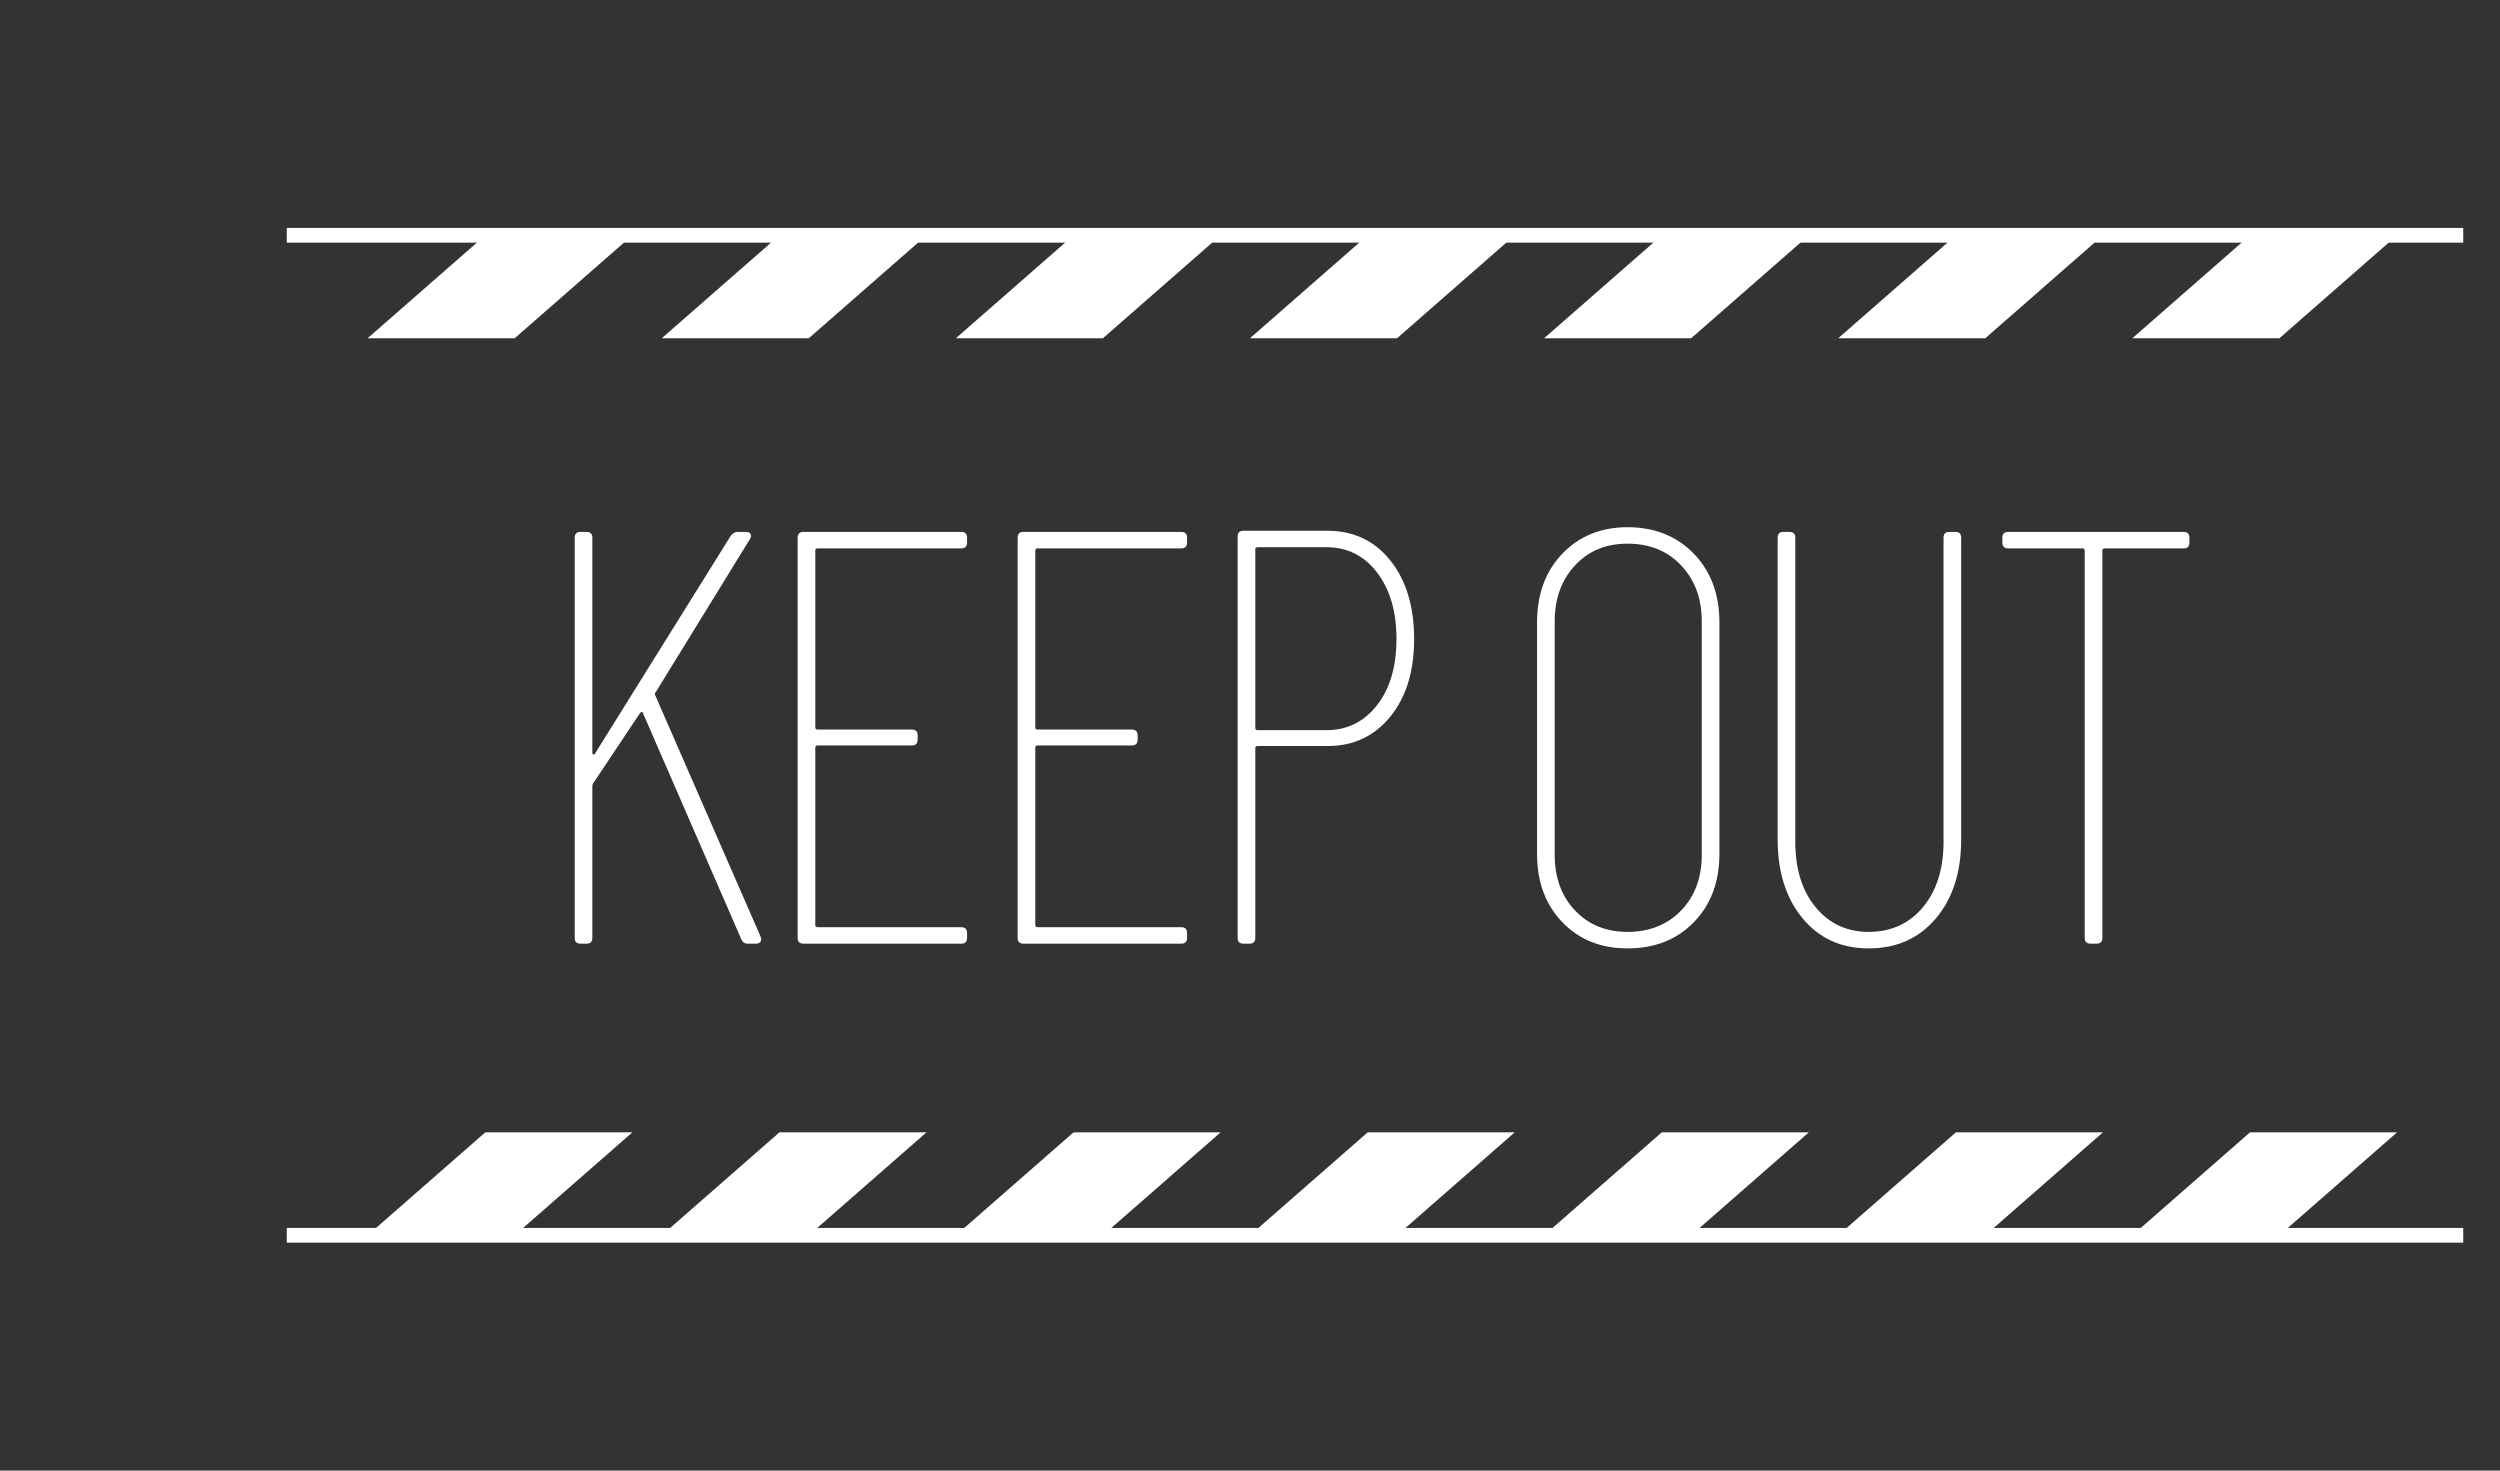
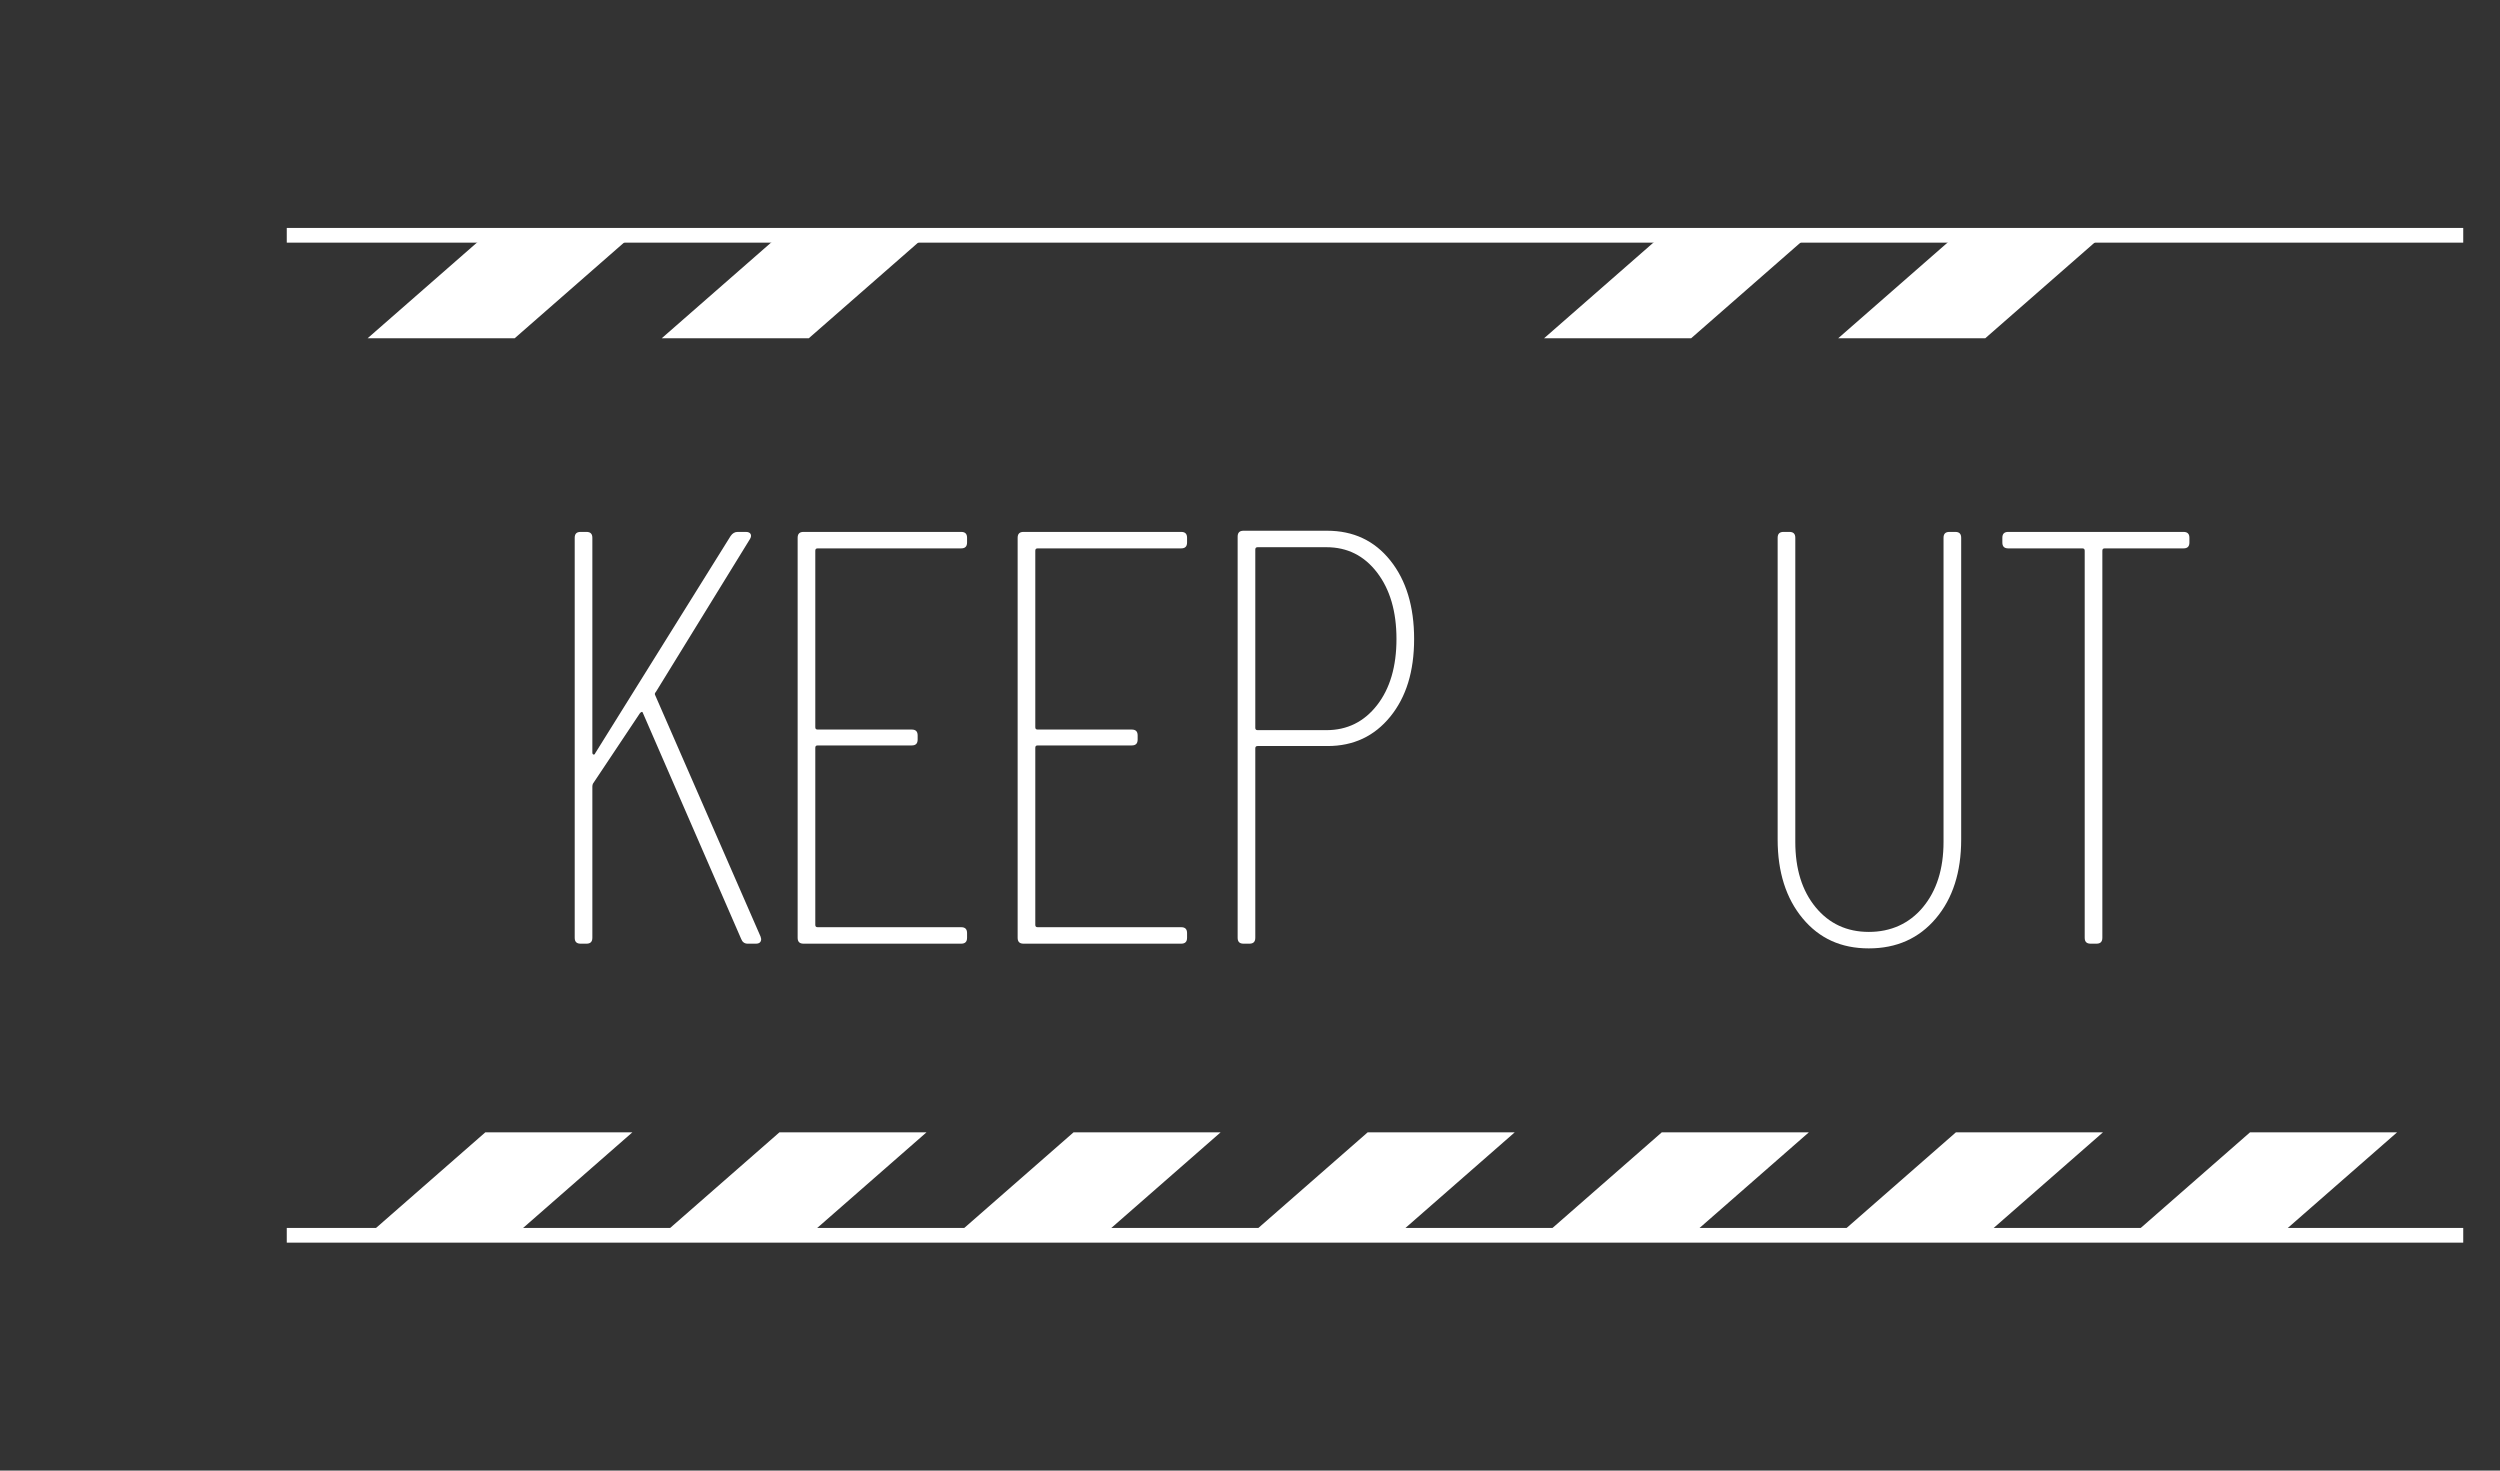
<svg xmlns="http://www.w3.org/2000/svg" id="_レイヤー_2" data-name="レイヤー 2" viewBox="0 0 170 100">
  <rect x="0" y="0" width="170" height="100" fill="#333333" stroke="none" />
  <defs>
    <style>
      .cls-1, .cls-2 {
        fill: none;
      }

      .cls-2 {
        stroke: #fff;
        stroke-miterlimit: 10;
      }

      .cls-3 {
        fill: #fff;
      }
    </style>
  </defs>
  <g id="other">
    <g>
      <g>
        <path class="cls-3" d="M39.08,63.77v-27.2c0-.27.13-.4.4-.4h.4c.27,0,.4.13.4.4v14.6c0,.08.03.13.08.14.05.01.09-.02.12-.1l9.2-14.76c.13-.19.29-.28.48-.28h.56c.16,0,.27.05.32.14.05.09.04.21-.04.34l-6.4,10.4c-.08.08-.09.16-.04.24l7.16,16.4.04.16c0,.21-.12.32-.36.32h-.56c-.21,0-.36-.11-.44-.32l-6.68-15.36c-.03-.11-.09-.11-.2,0l-3.2,4.8s-.04.09-.04.2v10.28c0,.27-.13.4-.4.4h-.4c-.27,0-.4-.13-.4-.4Z" />
        <path class="cls-3" d="M65.36,37.29h-9.76c-.11,0-.16.05-.16.16v12c0,.11.05.16.16.16h6.4c.27,0,.4.13.4.4v.28c0,.27-.13.4-.4.4h-6.4c-.11,0-.16.05-.16.16v12.04c0,.11.05.16.16.16h9.76c.27,0,.4.13.4.4v.32c0,.27-.13.4-.4.4h-10.72c-.27,0-.4-.13-.4-.4v-27.2c0-.27.13-.4.4-.4h10.72c.27,0,.4.13.4.4v.32c0,.27-.13.4-.4.4Z" />
        <path class="cls-3" d="M80.32,37.29h-9.76c-.11,0-.16.05-.16.16v12c0,.11.05.16.16.16h6.4c.27,0,.4.13.4.4v.28c0,.27-.13.4-.4.4h-6.4c-.11,0-.16.05-.16.16v12.04c0,.11.05.16.16.16h9.76c.27,0,.4.13.4.4v.32c0,.27-.13.4-.4.4h-10.72c-.27,0-.4-.13-.4-.4v-27.2c0-.27.13-.4.4-.4h10.72c.27,0,.4.13.4.4v.32c0,.27-.13.4-.4.4Z" />
        <path class="cls-3" d="M94.54,38.11c1.08,1.35,1.62,3.13,1.62,5.34s-.54,3.95-1.62,5.28c-1.08,1.33-2.5,2-4.26,2h-4.76c-.11,0-.16.05-.16.16v12.88c0,.27-.13.4-.4.4h-.4c-.27,0-.4-.13-.4-.4v-27.28c0-.27.13-.4.4-.4h5.68c1.79,0,3.22.67,4.3,2.02ZM93.64,47.95c.88-1.13,1.32-2.63,1.32-4.5s-.44-3.37-1.32-4.52c-.88-1.15-2.03-1.72-3.44-1.72h-4.68c-.11,0-.16.05-.16.16v12.12c0,.11.05.16.16.16h4.68c1.41,0,2.56-.57,3.44-1.7Z" />
-         <path class="cls-3" d="M106.24,62.71c-1.15-1.19-1.72-2.74-1.72-4.66v-15.72c0-1.92.57-3.48,1.72-4.68,1.15-1.2,2.63-1.8,4.44-1.8s3.34.6,4.5,1.8c1.16,1.2,1.74,2.76,1.74,4.68v15.72c0,1.92-.58,3.47-1.74,4.66s-2.66,1.78-4.5,1.78-3.29-.59-4.44-1.78ZM114.32,61.91c.93-.97,1.4-2.23,1.4-3.78v-15.88c0-1.55-.47-2.81-1.4-3.8s-2.15-1.48-3.64-1.48-2.66.49-3.58,1.48-1.38,2.25-1.38,3.8v15.88c0,1.55.46,2.81,1.38,3.78s2.11,1.46,3.58,1.46,2.71-.49,3.64-1.46Z" />
        <path class="cls-3" d="M122.58,62.45c-1.13-1.36-1.7-3.15-1.7-5.36v-20.52c0-.27.13-.4.4-.4h.4c.27,0,.4.13.4.4v20.68c0,1.84.46,3.32,1.38,4.44.92,1.12,2.13,1.68,3.62,1.68s2.75-.56,3.68-1.68c.93-1.12,1.4-2.6,1.4-4.44v-20.68c0-.27.13-.4.4-.4h.4c.27,0,.4.13.4.4v20.52c0,2.21-.57,4-1.72,5.36-1.15,1.36-2.67,2.04-4.56,2.04s-3.37-.68-4.5-2.04Z" />
        <path class="cls-3" d="M148.88,36.57v.32c0,.27-.13.4-.4.4h-5.36c-.11,0-.16.05-.16.16v26.32c0,.27-.13.4-.4.4h-.4c-.27,0-.4-.13-.4-.4v-26.32c0-.11-.05-.16-.16-.16h-5.04c-.27,0-.4-.13-.4-.4v-.32c0-.27.13-.4.4-.4h11.92c.27,0,.4.13.4.4Z" />
      </g>
      <line class="cls-2" x1="19.5" y1="16" x2="167.5" y2="16" />
      <line class="cls-2" x1="19.5" y1="84" x2="167.5" y2="84" />
      <polygon class="cls-3" points="35 23 43 16 33 16 25 23 35 23" />
      <polygon class="cls-3" points="55 23 63 16 53 16 45 23 55 23" />
-       <polygon class="cls-3" points="75 23 83 16 73 16 65 23 75 23" />
-       <polygon class="cls-3" points="95 23 103 16 93 16 85 23 95 23" />
      <polygon class="cls-3" points="115 23 123 16 113 16 105 23 115 23" />
      <polygon class="cls-3" points="135 23 143 16 133 16 125 23 135 23" />
-       <polygon class="cls-3" points="155 23 163 16 153 16 145 23 155 23" />
      <polygon class="cls-3" points="35 84 43 77 33 77 25 84 35 84" />
      <polygon class="cls-3" points="55 84 63 77 53 77 45 84 55 84" />
      <polygon class="cls-3" points="75 84 83 77 73 77 65 84 75 84" />
      <polygon class="cls-3" points="95 84 103 77 93 77 85 84 95 84" />
      <polygon class="cls-3" points="115 84 123 77 113 77 105 84 115 84" />
      <polygon class="cls-3" points="135 84 143 77 133 77 125 84 135 84" />
      <polygon class="cls-3" points="155 84 163 77 153 77 145 84 155 84" />
    </g>
    <rect class="cls-1" width="170" height="100" />
  </g>
</svg>